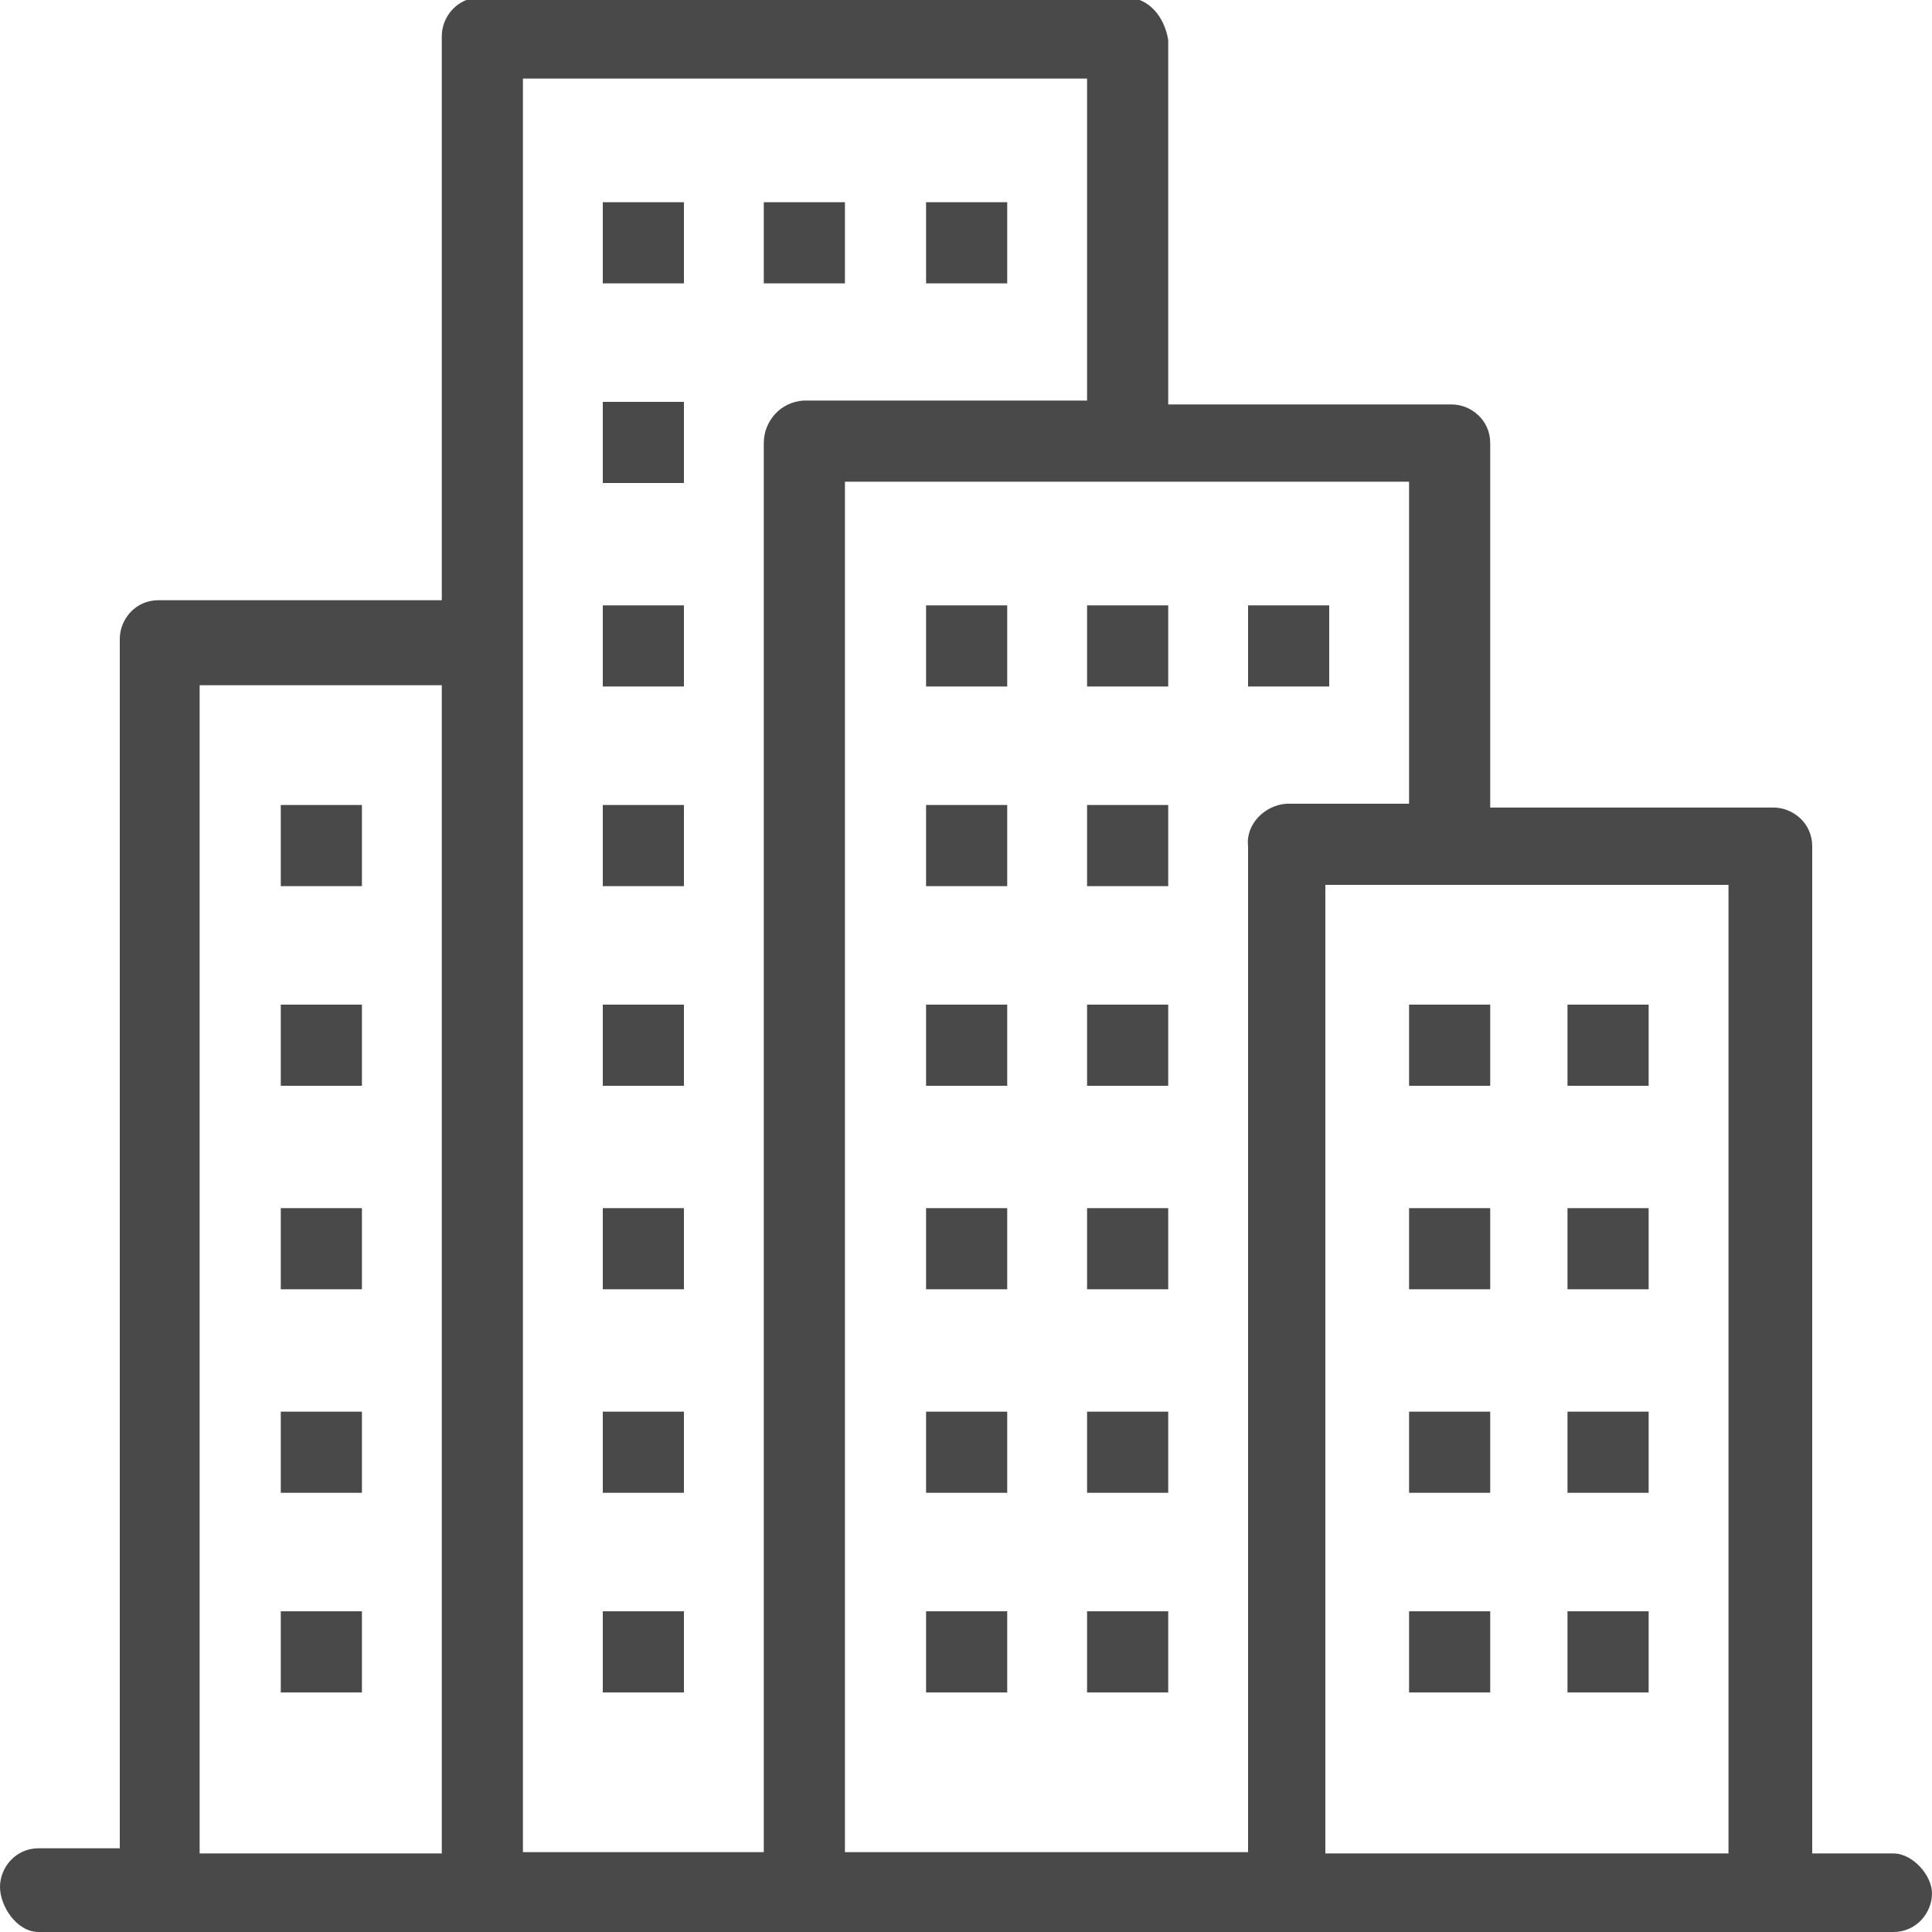
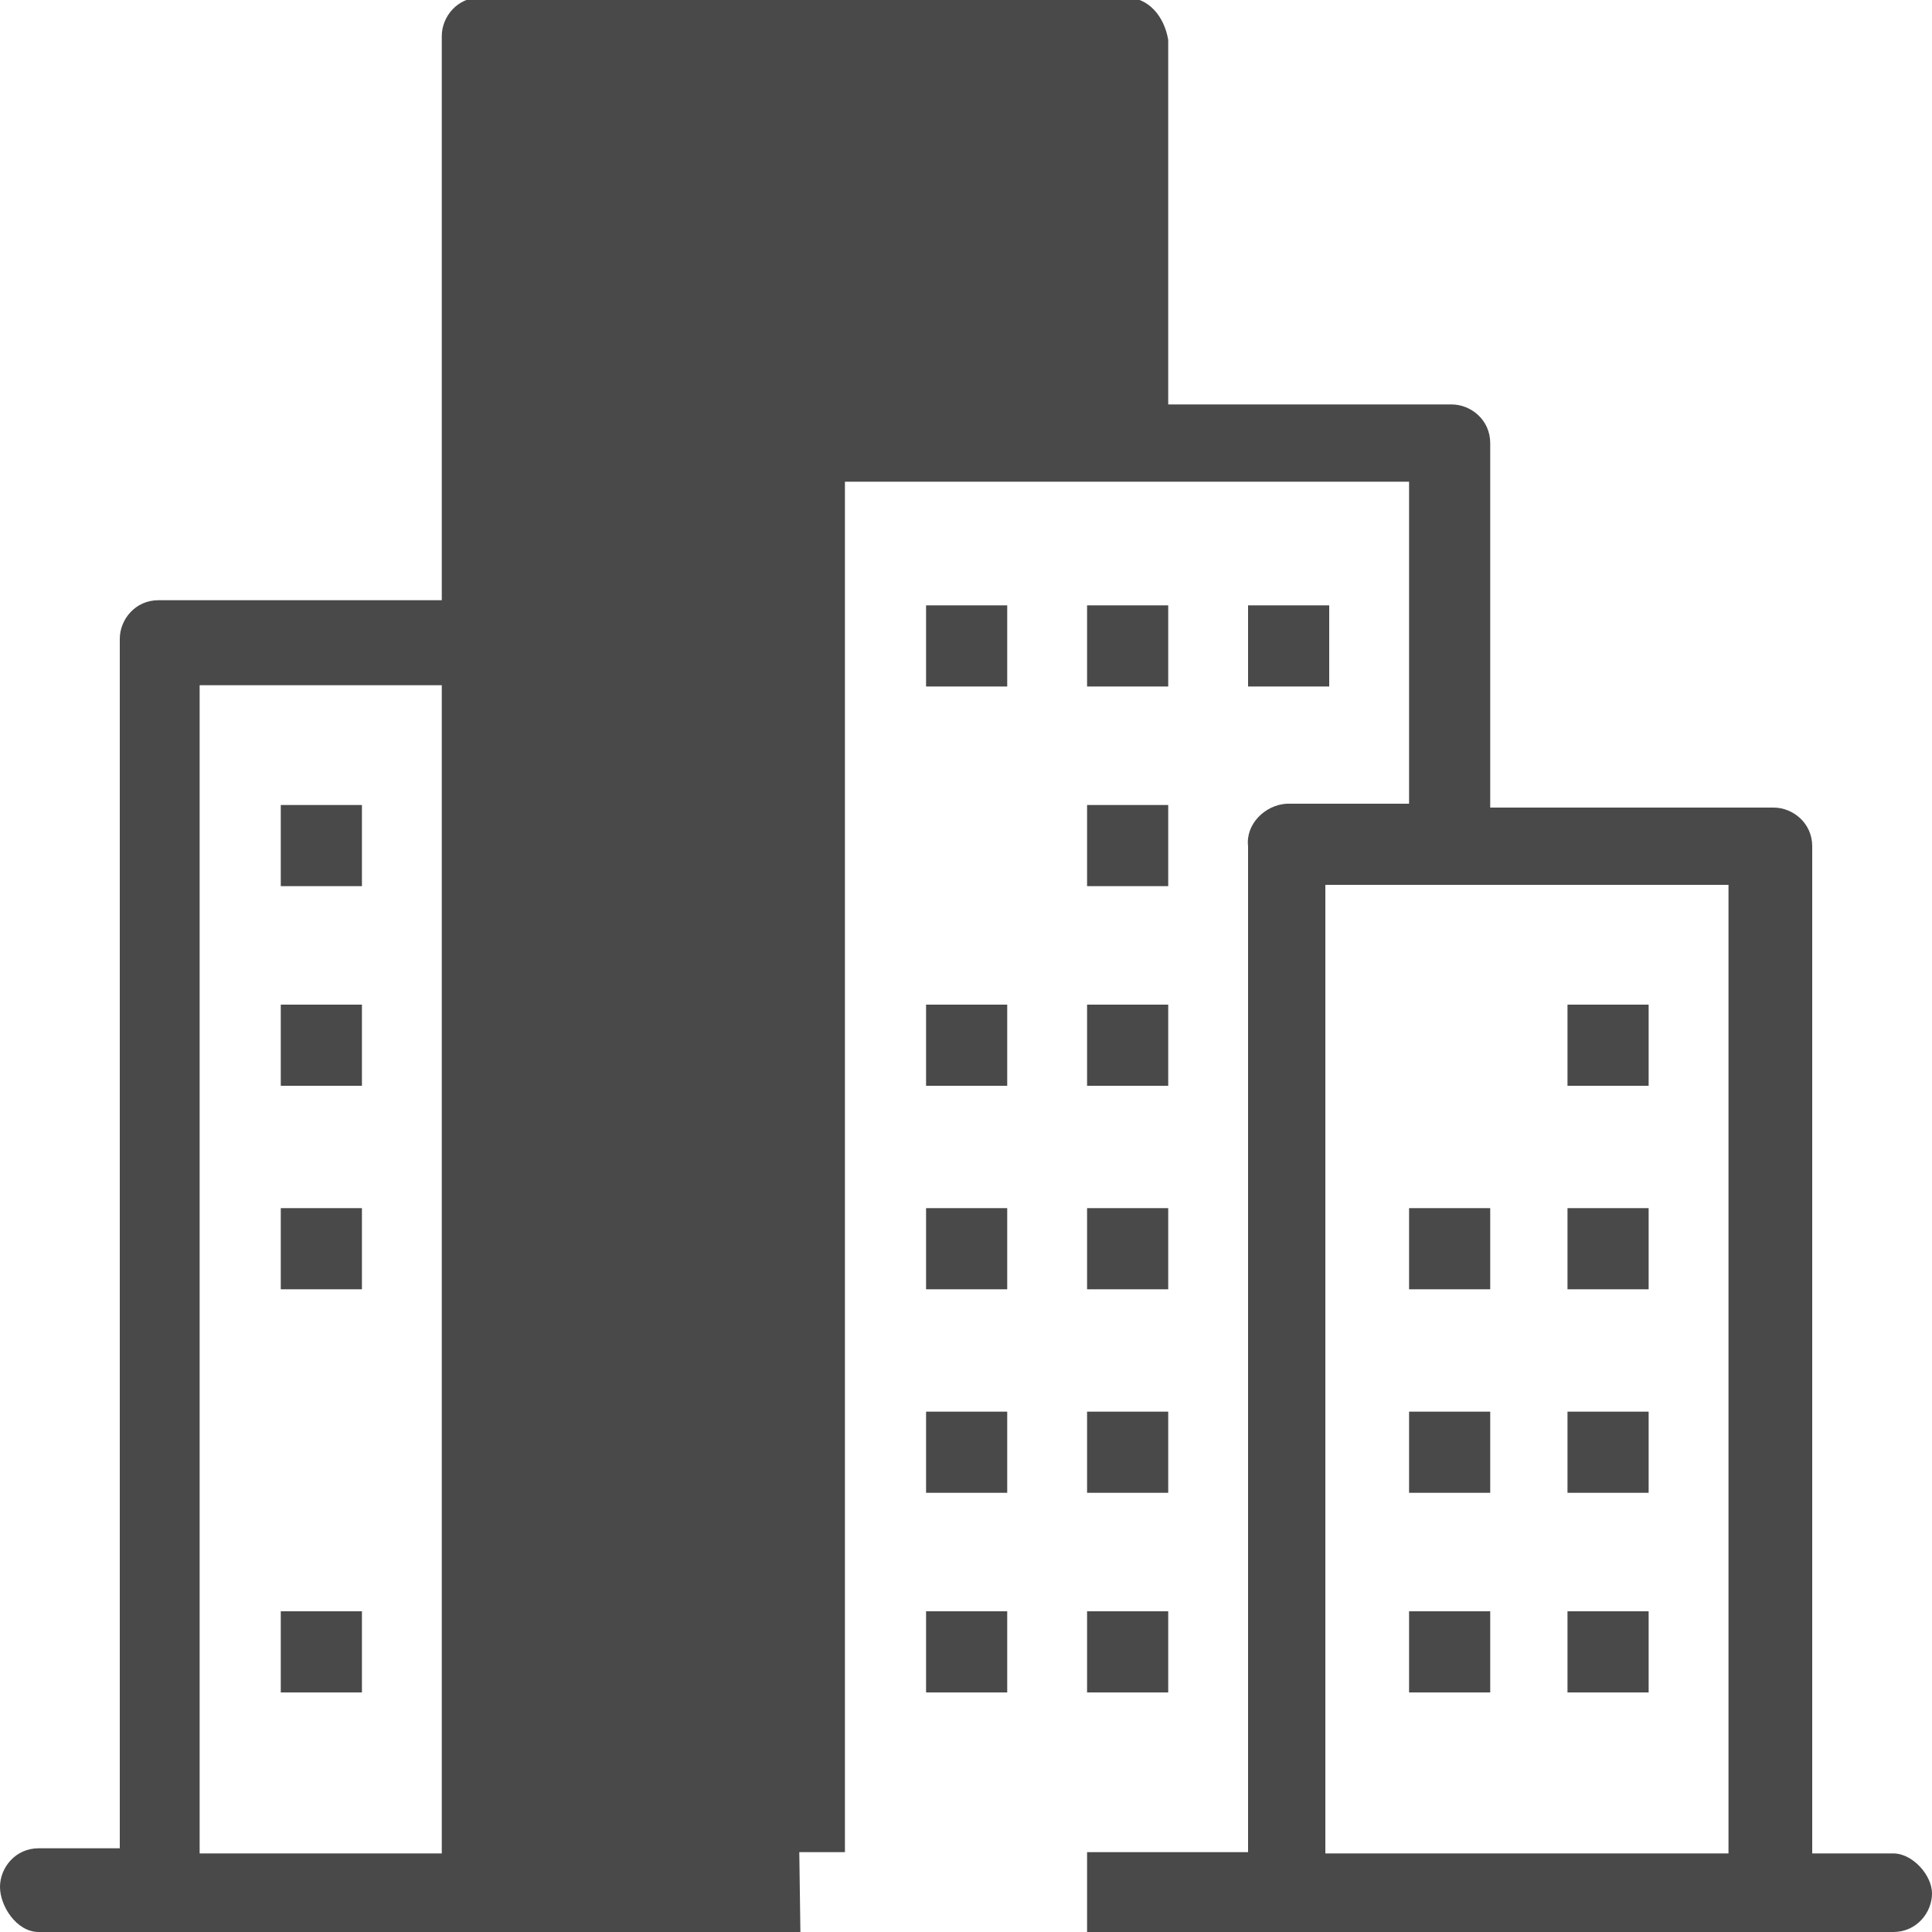
<svg xmlns="http://www.w3.org/2000/svg" version="1.1" id="_レイヤー_2" x="0px" y="0px" viewBox="0 0 150 150" style="enable-background:new 0 0 150 150;" xml:space="preserve">
  <style type="text/css">
	.st0{fill:#4A4949;}
</style>
  <g id="layer_1">
    <g>
-       <path class="st0" d="M147,143.9h-6.3V65.7c0-1.8-1.5-3-3-3h-22V34.4c0-1.8-1.5-3-3-3h-22V3.1c-0.3-1.8-1.5-3.3-3.3-3.3H37.3    c-1.8,0-3,1.5-3,3v43.8h-22c-1.8,0-3,1.5-3,3v93.9H3c-1.8,0-3,1.5-3,3c0,1.5,1.3,3.5,3,3.5h144c1.8,0,3-1.5,3-3    C150,145.6,148.5,143.9,147,143.9z M34.3,143.9H15.5V53.2h18.8V143.9z M59.3,34.4v109.4H40.6V6.1h43.8v25h-22    C60.6,31.2,59.3,32.7,59.3,34.4z M96.9,65.7v78.1H65.6V37.4h43.8v25h-9.5C98.2,62.5,96.7,64,96.9,65.7z M134.2,143.9h-31.3V68.7    h31.3V143.9z" />
+       <path class="st0" d="M147,143.9h-6.3V65.7c0-1.8-1.5-3-3-3h-22V34.4c0-1.8-1.5-3-3-3h-22V3.1c-0.3-1.8-1.5-3.3-3.3-3.3H37.3    c-1.8,0-3,1.5-3,3v43.8h-22c-1.8,0-3,1.5-3,3v93.9H3c-1.8,0-3,1.5-3,3c0,1.5,1.3,3.5,3,3.5h144c1.8,0,3-1.5,3-3    C150,145.6,148.5,143.9,147,143.9z M34.3,143.9H15.5V53.2h18.8V143.9z M59.3,34.4v109.4H40.6h43.8v25h-22    C60.6,31.2,59.3,32.7,59.3,34.4z M96.9,65.7v78.1H65.6V37.4h43.8v25h-9.5C98.2,62.5,96.7,64,96.9,65.7z M134.2,143.9h-31.3V68.7    h31.3V143.9z" />
      <rect x="46.8" y="125.1" class="st0" width="6.3" height="6.3" />
      <rect x="46.8" y="109.6" class="st0" width="6.3" height="6.3" />
      <rect x="46.8" y="93.8" class="st0" width="6.3" height="6.3" />
      <rect x="46.8" y="78" class="st0" width="6.3" height="6.3" />
      <rect x="46.8" y="62.5" class="st0" width="6.3" height="6.3" />
      <rect x="21.8" y="125.1" class="st0" width="6.3" height="6.3" />
-       <rect x="21.8" y="109.6" class="st0" width="6.3" height="6.3" />
      <rect x="21.8" y="93.8" class="st0" width="6.3" height="6.3" />
      <rect x="21.8" y="78" class="st0" width="6.3" height="6.3" />
      <rect x="21.8" y="62.5" class="st0" width="6.3" height="6.3" />
      <rect x="46.8" y="47" class="st0" width="6.3" height="6.3" />
      <rect x="71.9" y="125.1" class="st0" width="6.3" height="6.3" />
      <rect x="71.9" y="109.6" class="st0" width="6.3" height="6.3" />
      <rect x="71.9" y="93.8" class="st0" width="6.3" height="6.3" />
      <rect x="71.9" y="78" class="st0" width="6.3" height="6.3" />
-       <rect x="71.9" y="62.5" class="st0" width="6.3" height="6.3" />
      <rect x="84.4" y="125.1" class="st0" width="6.3" height="6.3" />
      <rect x="84.4" y="109.6" class="st0" width="6.3" height="6.3" />
      <rect x="84.4" y="93.8" class="st0" width="6.3" height="6.3" />
      <rect x="84.4" y="78" class="st0" width="6.3" height="6.3" />
      <rect x="84.4" y="62.5" class="st0" width="6.3" height="6.3" />
      <rect x="71.9" y="47" class="st0" width="6.3" height="6.3" />
      <rect x="109.4" y="125.1" class="st0" width="6.3" height="6.3" />
      <rect x="109.4" y="109.6" class="st0" width="6.3" height="6.3" />
      <rect x="109.4" y="93.8" class="st0" width="6.3" height="6.3" />
-       <rect x="109.4" y="78" class="st0" width="6.3" height="6.3" />
      <rect x="121.7" y="125.1" class="st0" width="6.3" height="6.3" />
      <rect x="121.7" y="109.6" class="st0" width="6.3" height="6.3" />
      <rect x="121.7" y="93.8" class="st0" width="6.3" height="6.3" />
      <rect x="121.7" y="78" class="st0" width="6.3" height="6.3" />
      <rect x="84.4" y="47" class="st0" width="6.3" height="6.3" />
      <rect x="96.9" y="47" class="st0" width="6.3" height="6.3" />
-       <rect x="46.8" y="31.2" class="st0" width="6.3" height="6.3" />
      <rect x="46.8" y="15.7" class="st0" width="6.3" height="6.3" />
      <rect x="59.3" y="15.7" class="st0" width="6.3" height="6.3" />
      <rect x="71.9" y="15.7" class="st0" width="6.3" height="6.3" />
    </g>
  </g>
</svg>